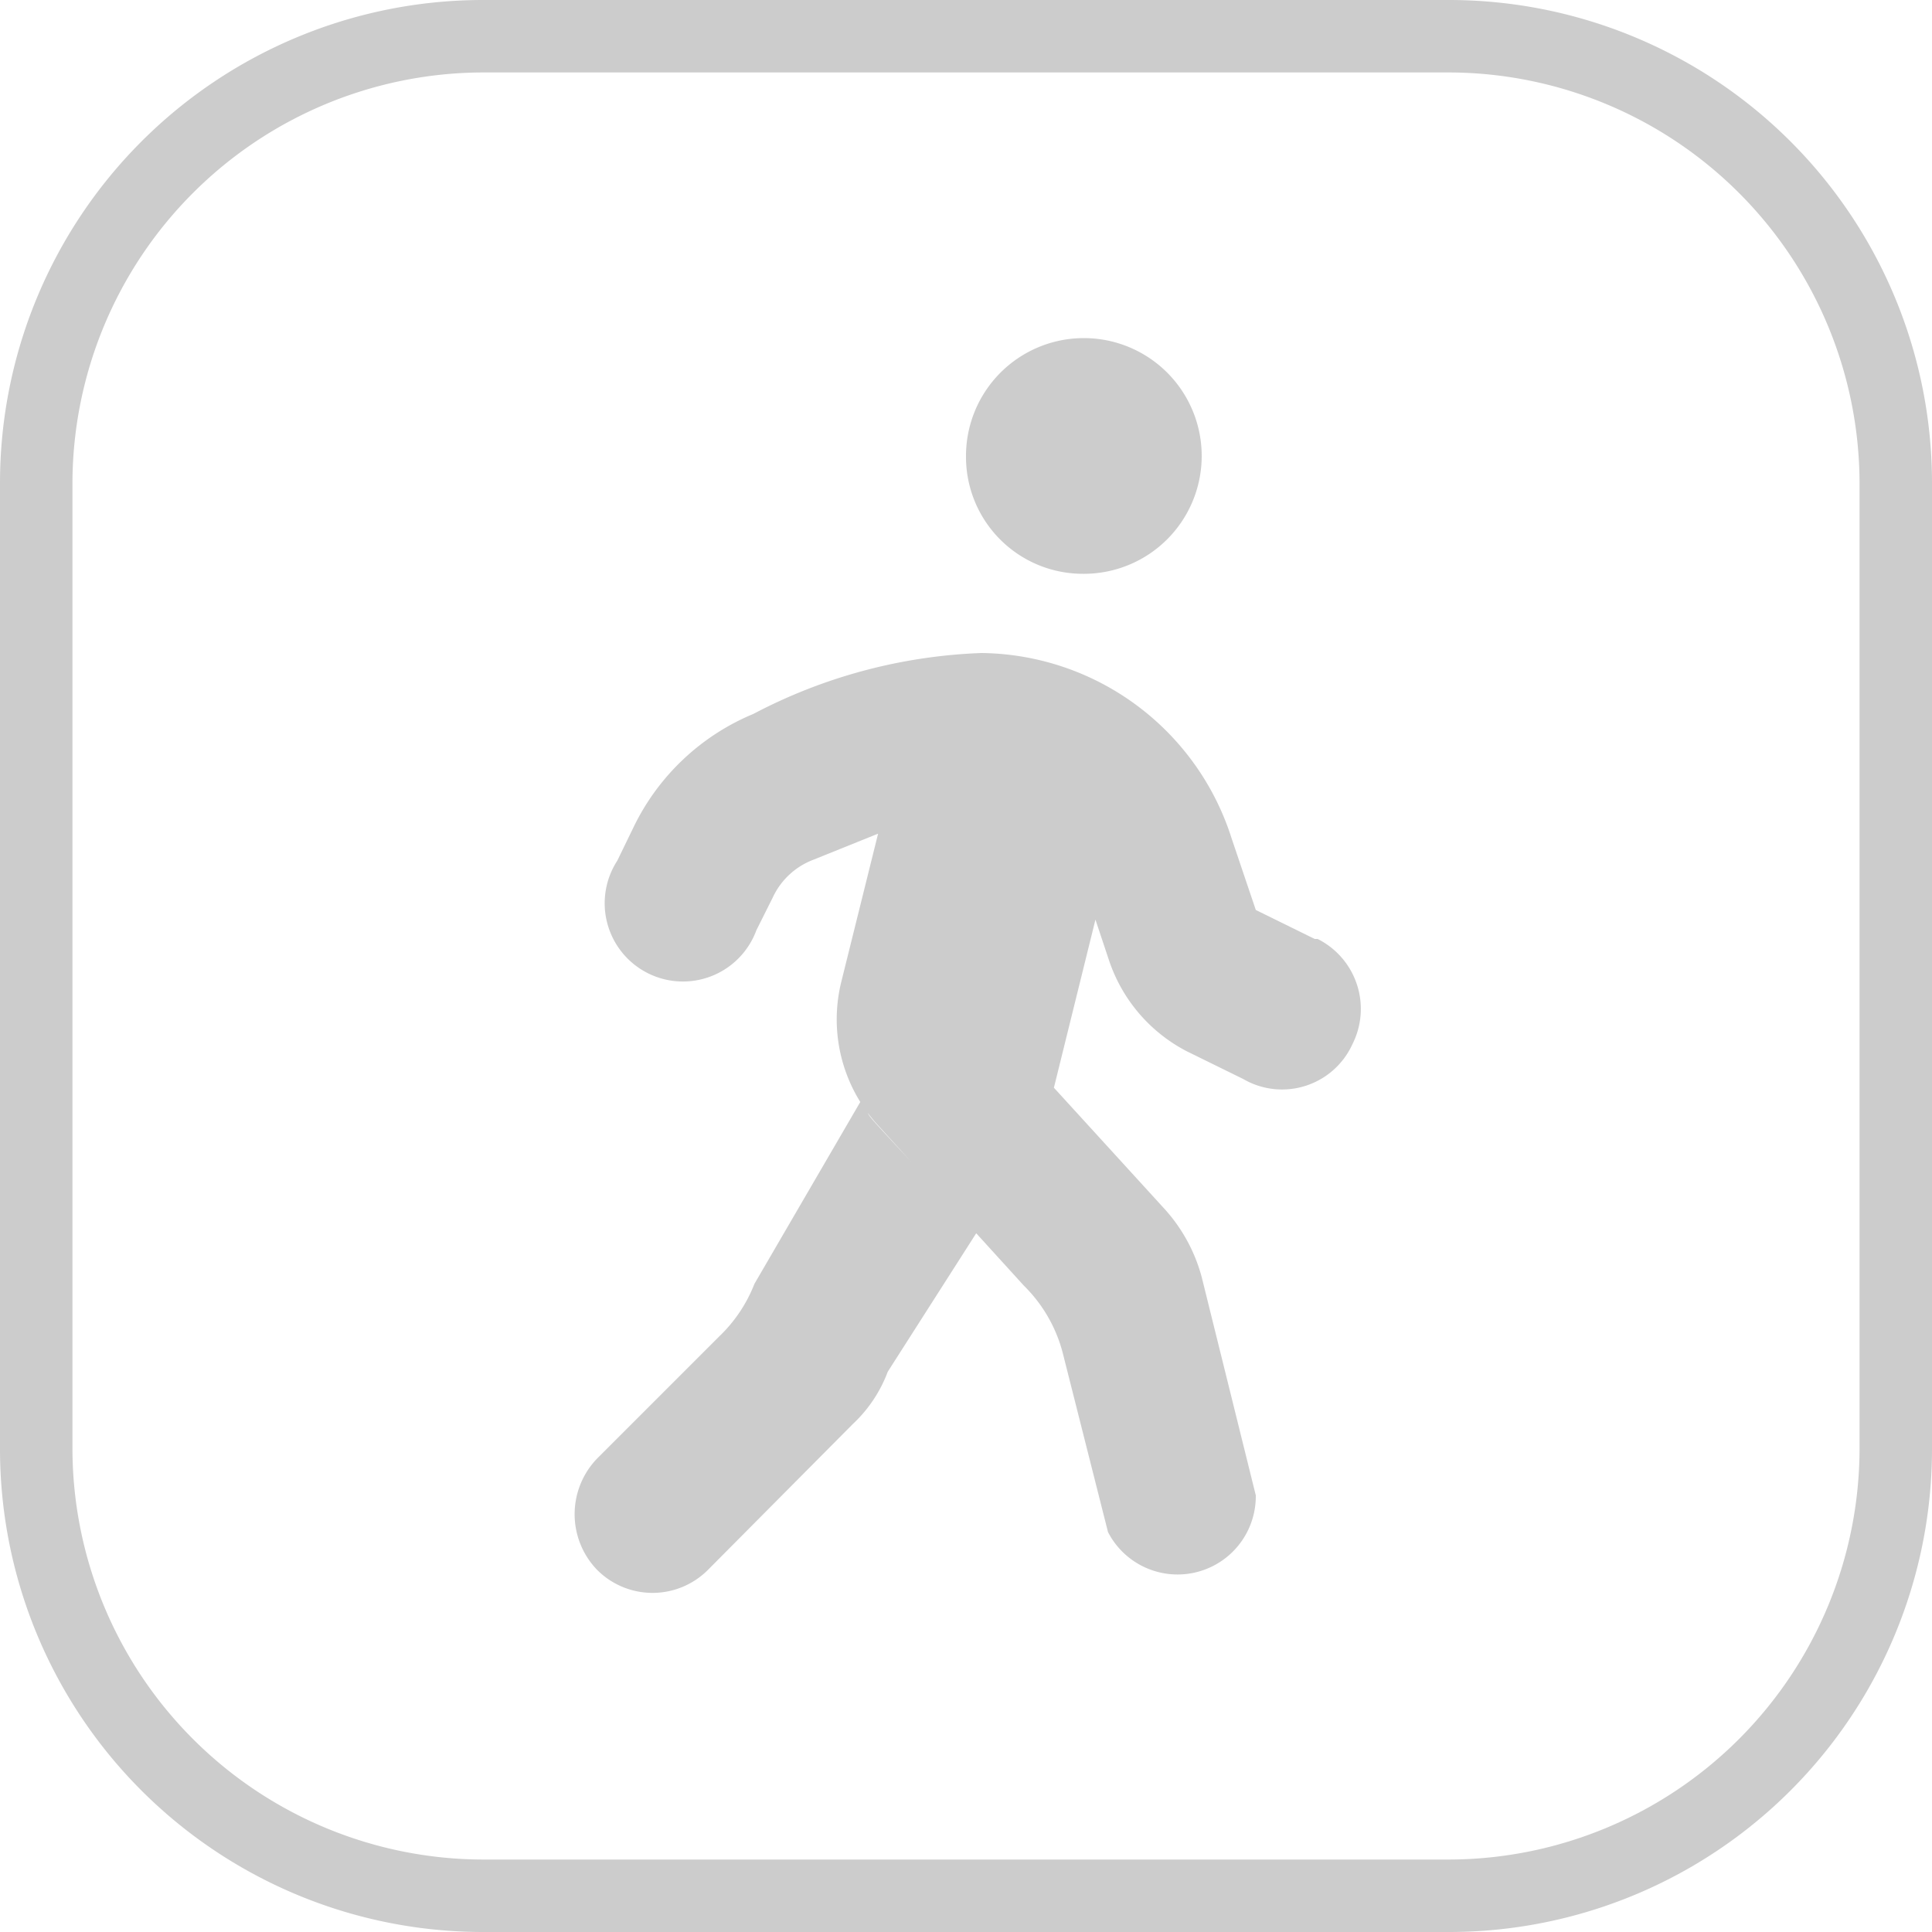
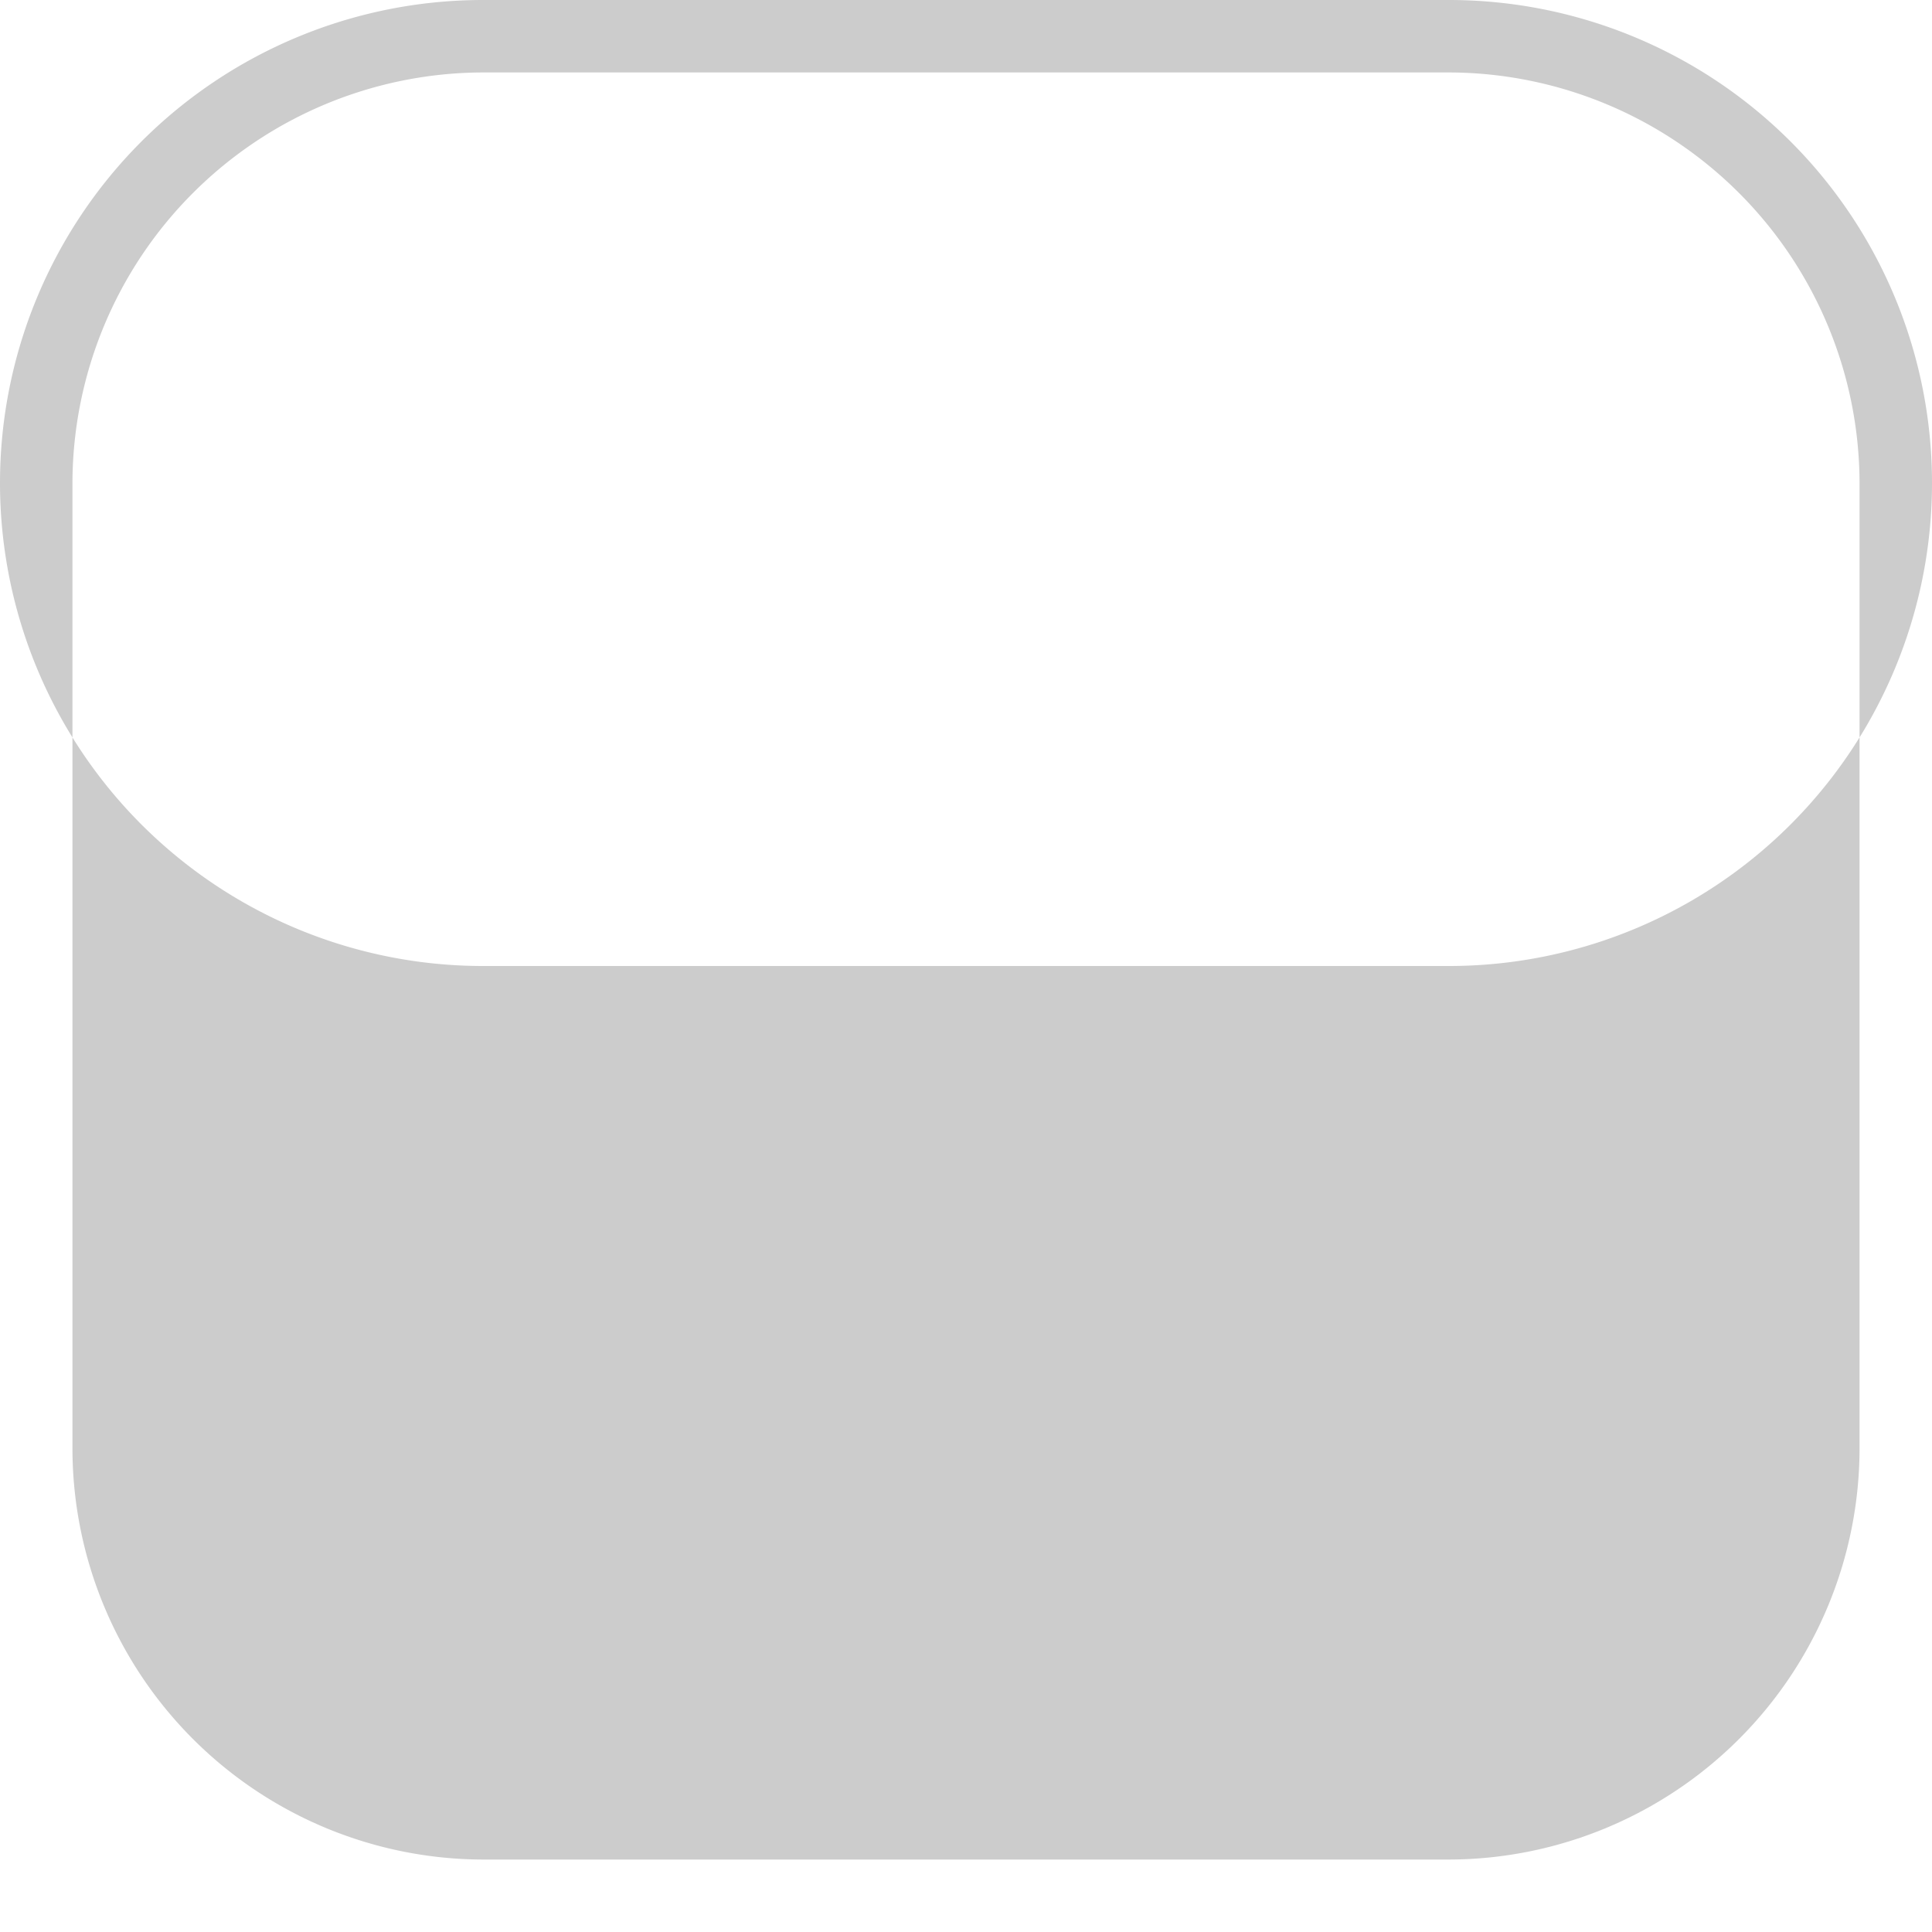
<svg xmlns="http://www.w3.org/2000/svg" viewBox="0 0 20 20">
  <defs>
    <style>.cls-1{fill:#ccc;}</style>
  </defs>
  <title>Fichier 459</title>
  <g id="Calque_2" data-name="Calque 2">
    <g id="Calque_10" data-name="Calque 10">
-       <path class="cls-1" d="M15,.75A4.26,4.26,0,0,1,19.25,5V15A4.26,4.26,0,0,1,15,19.25H5A4.26,4.26,0,0,1,.75,15V5A4.26,4.26,0,0,1,5,.75H15M15,0H5A5,5,0,0,0,0,5V15a5,5,0,0,0,5,5H15a5,5,0,0,0,5-5V5a5,5,0,0,0-5-5Z" />
-       <path class="cls-1" d="M11.21,5.94A1.22,1.22,0,1,0,10,4.73,1.21,1.21,0,0,0,11.21,5.94Zm2.4,3.78L13,9.42l-.25-.74a2.75,2.75,0,0,0-2.59-1.92,5.49,5.49,0,0,0-2.36.63A2.4,2.4,0,0,0,6.56,8.56l-.17.35a.81.81,0,1,0,1.44.72L8,9.29a.76.76,0,0,1,.42-.39l.67-.27-.38,1.53a1.62,1.62,0,0,0,.38,1.49l1.51,1.66A1.51,1.51,0,0,1,11,14l.47,1.86A.81.81,0,0,0,13,15.48l-.56-2.26a1.71,1.71,0,0,0-.38-.7l-1.15-1.26.43-1.74.14.42a1.65,1.65,0,0,0,.8.94l.59.29A.8.8,0,0,0,14,10.81a.81.81,0,0,0-.36-1.09Zm-5.8,3.57a1.51,1.51,0,0,1-.36.54L6.18,15.1a.83.83,0,0,0,0,1.15.81.81,0,0,0,1.15,0l1.5-1.51a1.42,1.42,0,0,0,.36-.54l.92-1.44c-1.4-1.52-1-1.06-1.2-1.36Z" />
+       <path class="cls-1" d="M15,.75A4.26,4.26,0,0,1,19.25,5V15A4.26,4.26,0,0,1,15,19.25H5A4.26,4.26,0,0,1,.75,15V5A4.26,4.26,0,0,1,5,.75H15M15,0H5A5,5,0,0,0,0,5a5,5,0,0,0,5,5H15a5,5,0,0,0,5-5V5a5,5,0,0,0-5-5Z" />
    </g>
  </g>
</svg>